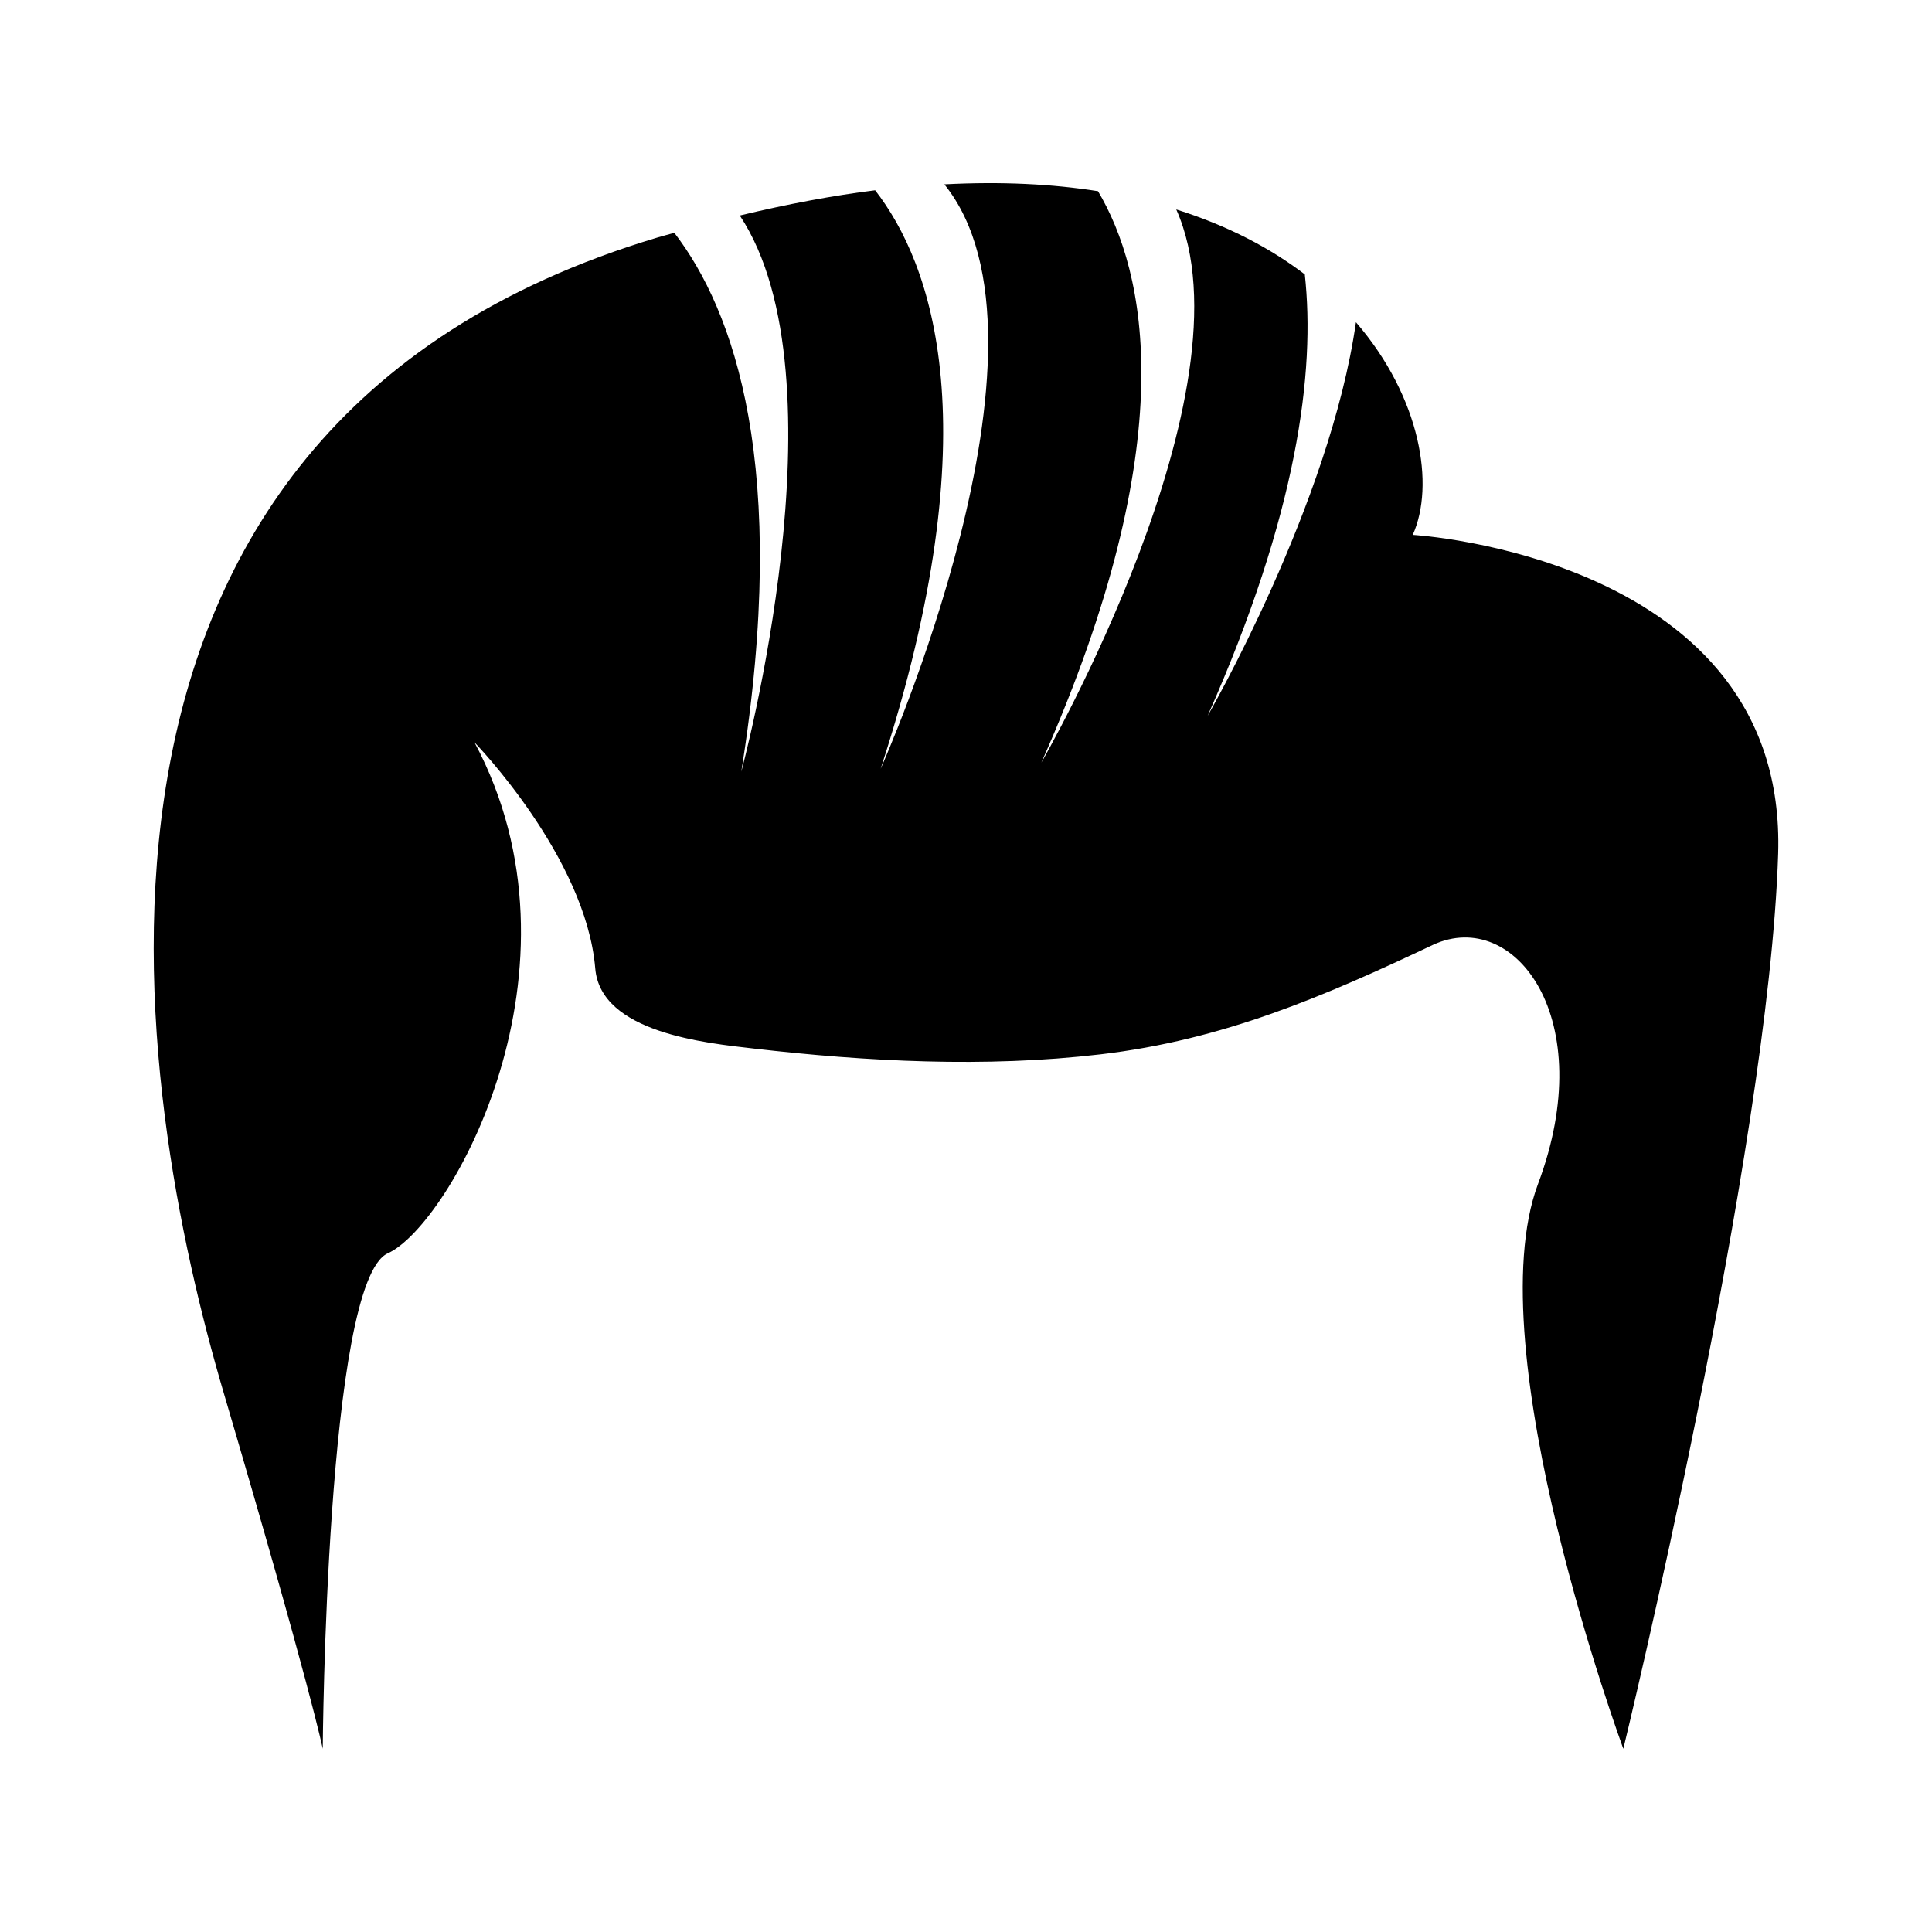
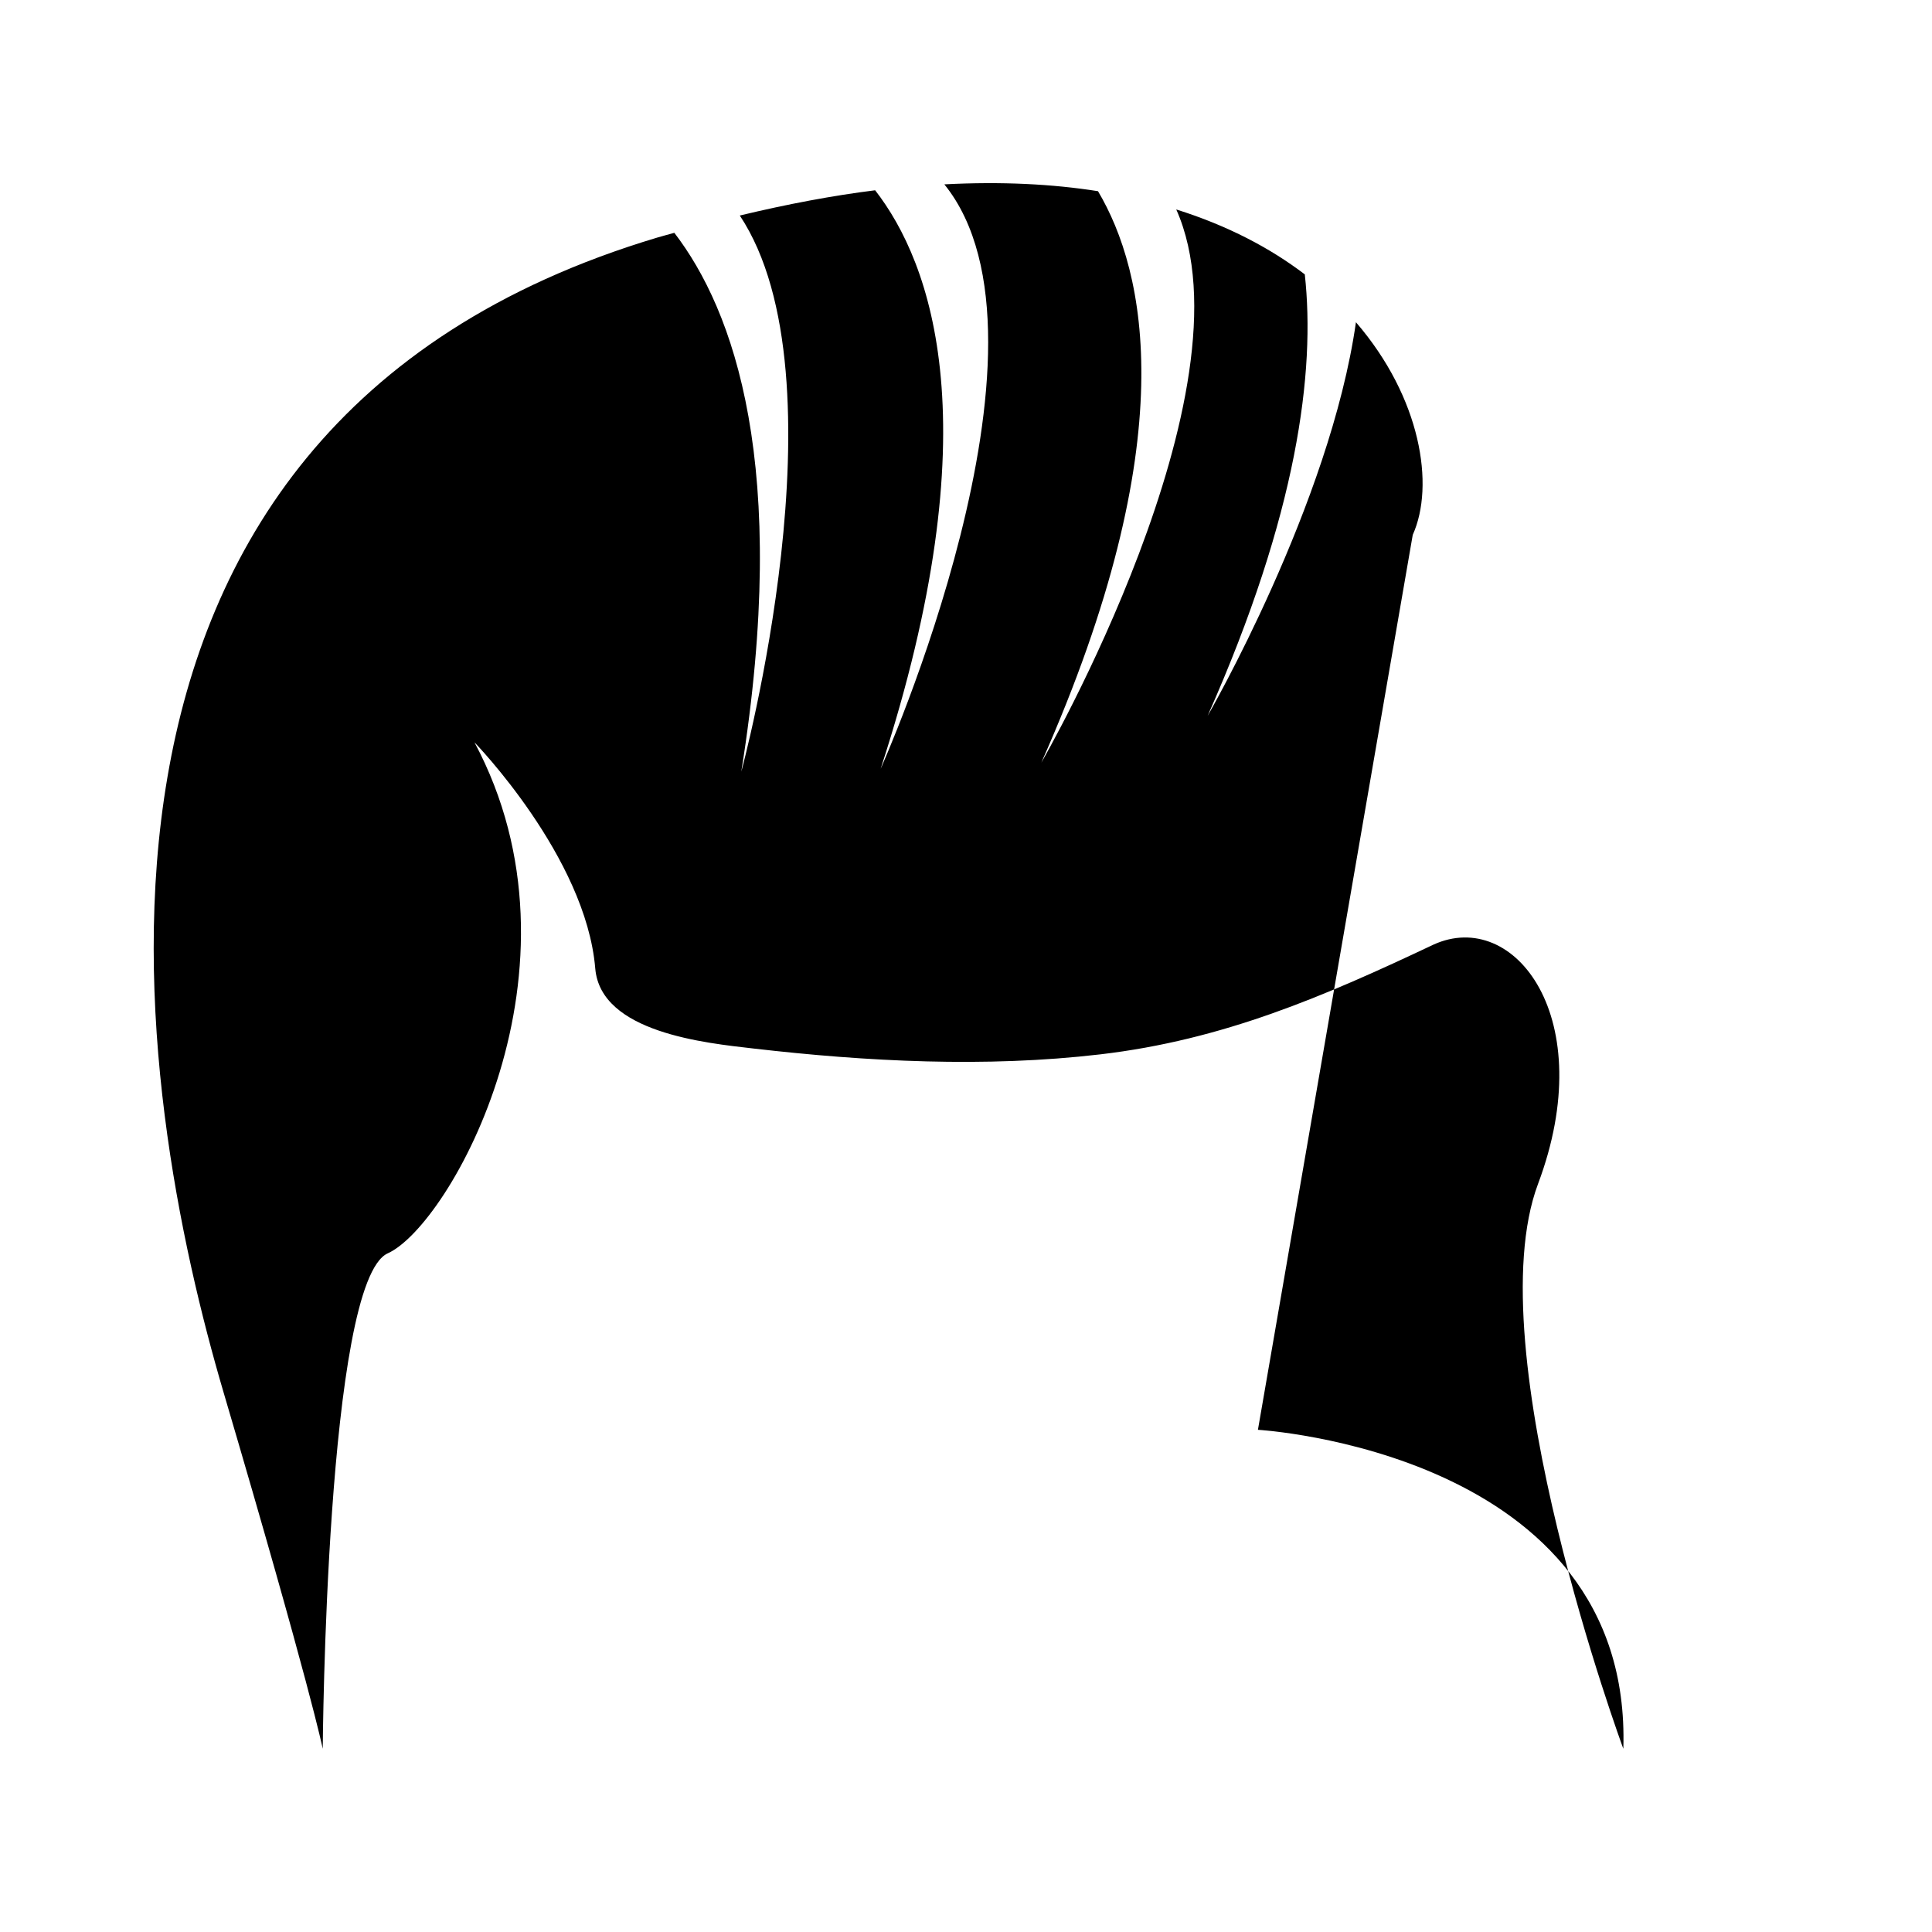
<svg xmlns="http://www.w3.org/2000/svg" fill="#000000" width="800px" height="800px" version="1.1" viewBox="144 144 512 512">
-   <path d="m518.39 285.75c5.891-13.086 2.211-36.336-15.051-56.355-6.84 48.133-39.312 104.32-39.312 104.32 23.816-53.656 28.586-91.203 25.758-117-9.098-6.934-20.379-12.914-34.066-17.207 21.324 47.793-35.754 146.59-35.754 146.59 37.992-85.59 27.578-130.25 15.016-151.43-12.086-1.914-25.648-2.598-40.719-1.812 33.777 41.824-16.883 154.88-16.883 154.88 29.578-90.777 13.469-134.08-1.457-153.31-11.172 1.391-23.172 3.644-35.867 6.691 28.66 43.199 0.395 147.38 0.395 147.38 12.977-81.148-2.008-122.28-17.746-142.8-1.531 0.441-2.996 0.805-4.547 1.27-169.88 50.879-137.87 228.14-114.89 306.1 22.977 77.961 26.262 94.375 26.262 94.375s0.82-123.92 17.234-131.3c16.414-7.387 54.984-75.5 22.977-135.41 0 0 29.543 30.363 32.004 59.906 1.422 17.059 29.387 19.785 42.008 21.238 29.895 3.449 61.398 5.109 91.84 1.539 32.512-3.812 59.176-15.305 88.285-29.078 21.504-9.812 44.168 19.547 27.711 63.422-16.453 43.875 22.609 149.68 22.609 149.68s38.57-158.39 41.031-237.17c2.465-78.781-96.836-84.527-96.836-84.527z" />
+   <path d="m518.39 285.75c5.891-13.086 2.211-36.336-15.051-56.355-6.84 48.133-39.312 104.32-39.312 104.32 23.816-53.656 28.586-91.203 25.758-117-9.098-6.934-20.379-12.914-34.066-17.207 21.324 47.793-35.754 146.59-35.754 146.59 37.992-85.59 27.578-130.25 15.016-151.43-12.086-1.914-25.648-2.598-40.719-1.812 33.777 41.824-16.883 154.88-16.883 154.88 29.578-90.777 13.469-134.08-1.457-153.31-11.172 1.391-23.172 3.644-35.867 6.691 28.66 43.199 0.395 147.38 0.395 147.38 12.977-81.148-2.008-122.28-17.746-142.8-1.531 0.441-2.996 0.805-4.547 1.27-169.88 50.879-137.87 228.14-114.89 306.1 22.977 77.961 26.262 94.375 26.262 94.375s0.82-123.92 17.234-131.3c16.414-7.387 54.984-75.5 22.977-135.41 0 0 29.543 30.363 32.004 59.906 1.422 17.059 29.387 19.785 42.008 21.238 29.895 3.449 61.398 5.109 91.84 1.539 32.512-3.812 59.176-15.305 88.285-29.078 21.504-9.812 44.168 19.547 27.711 63.422-16.453 43.875 22.609 149.68 22.609 149.68c2.465-78.781-96.836-84.527-96.836-84.527z" />
</svg>